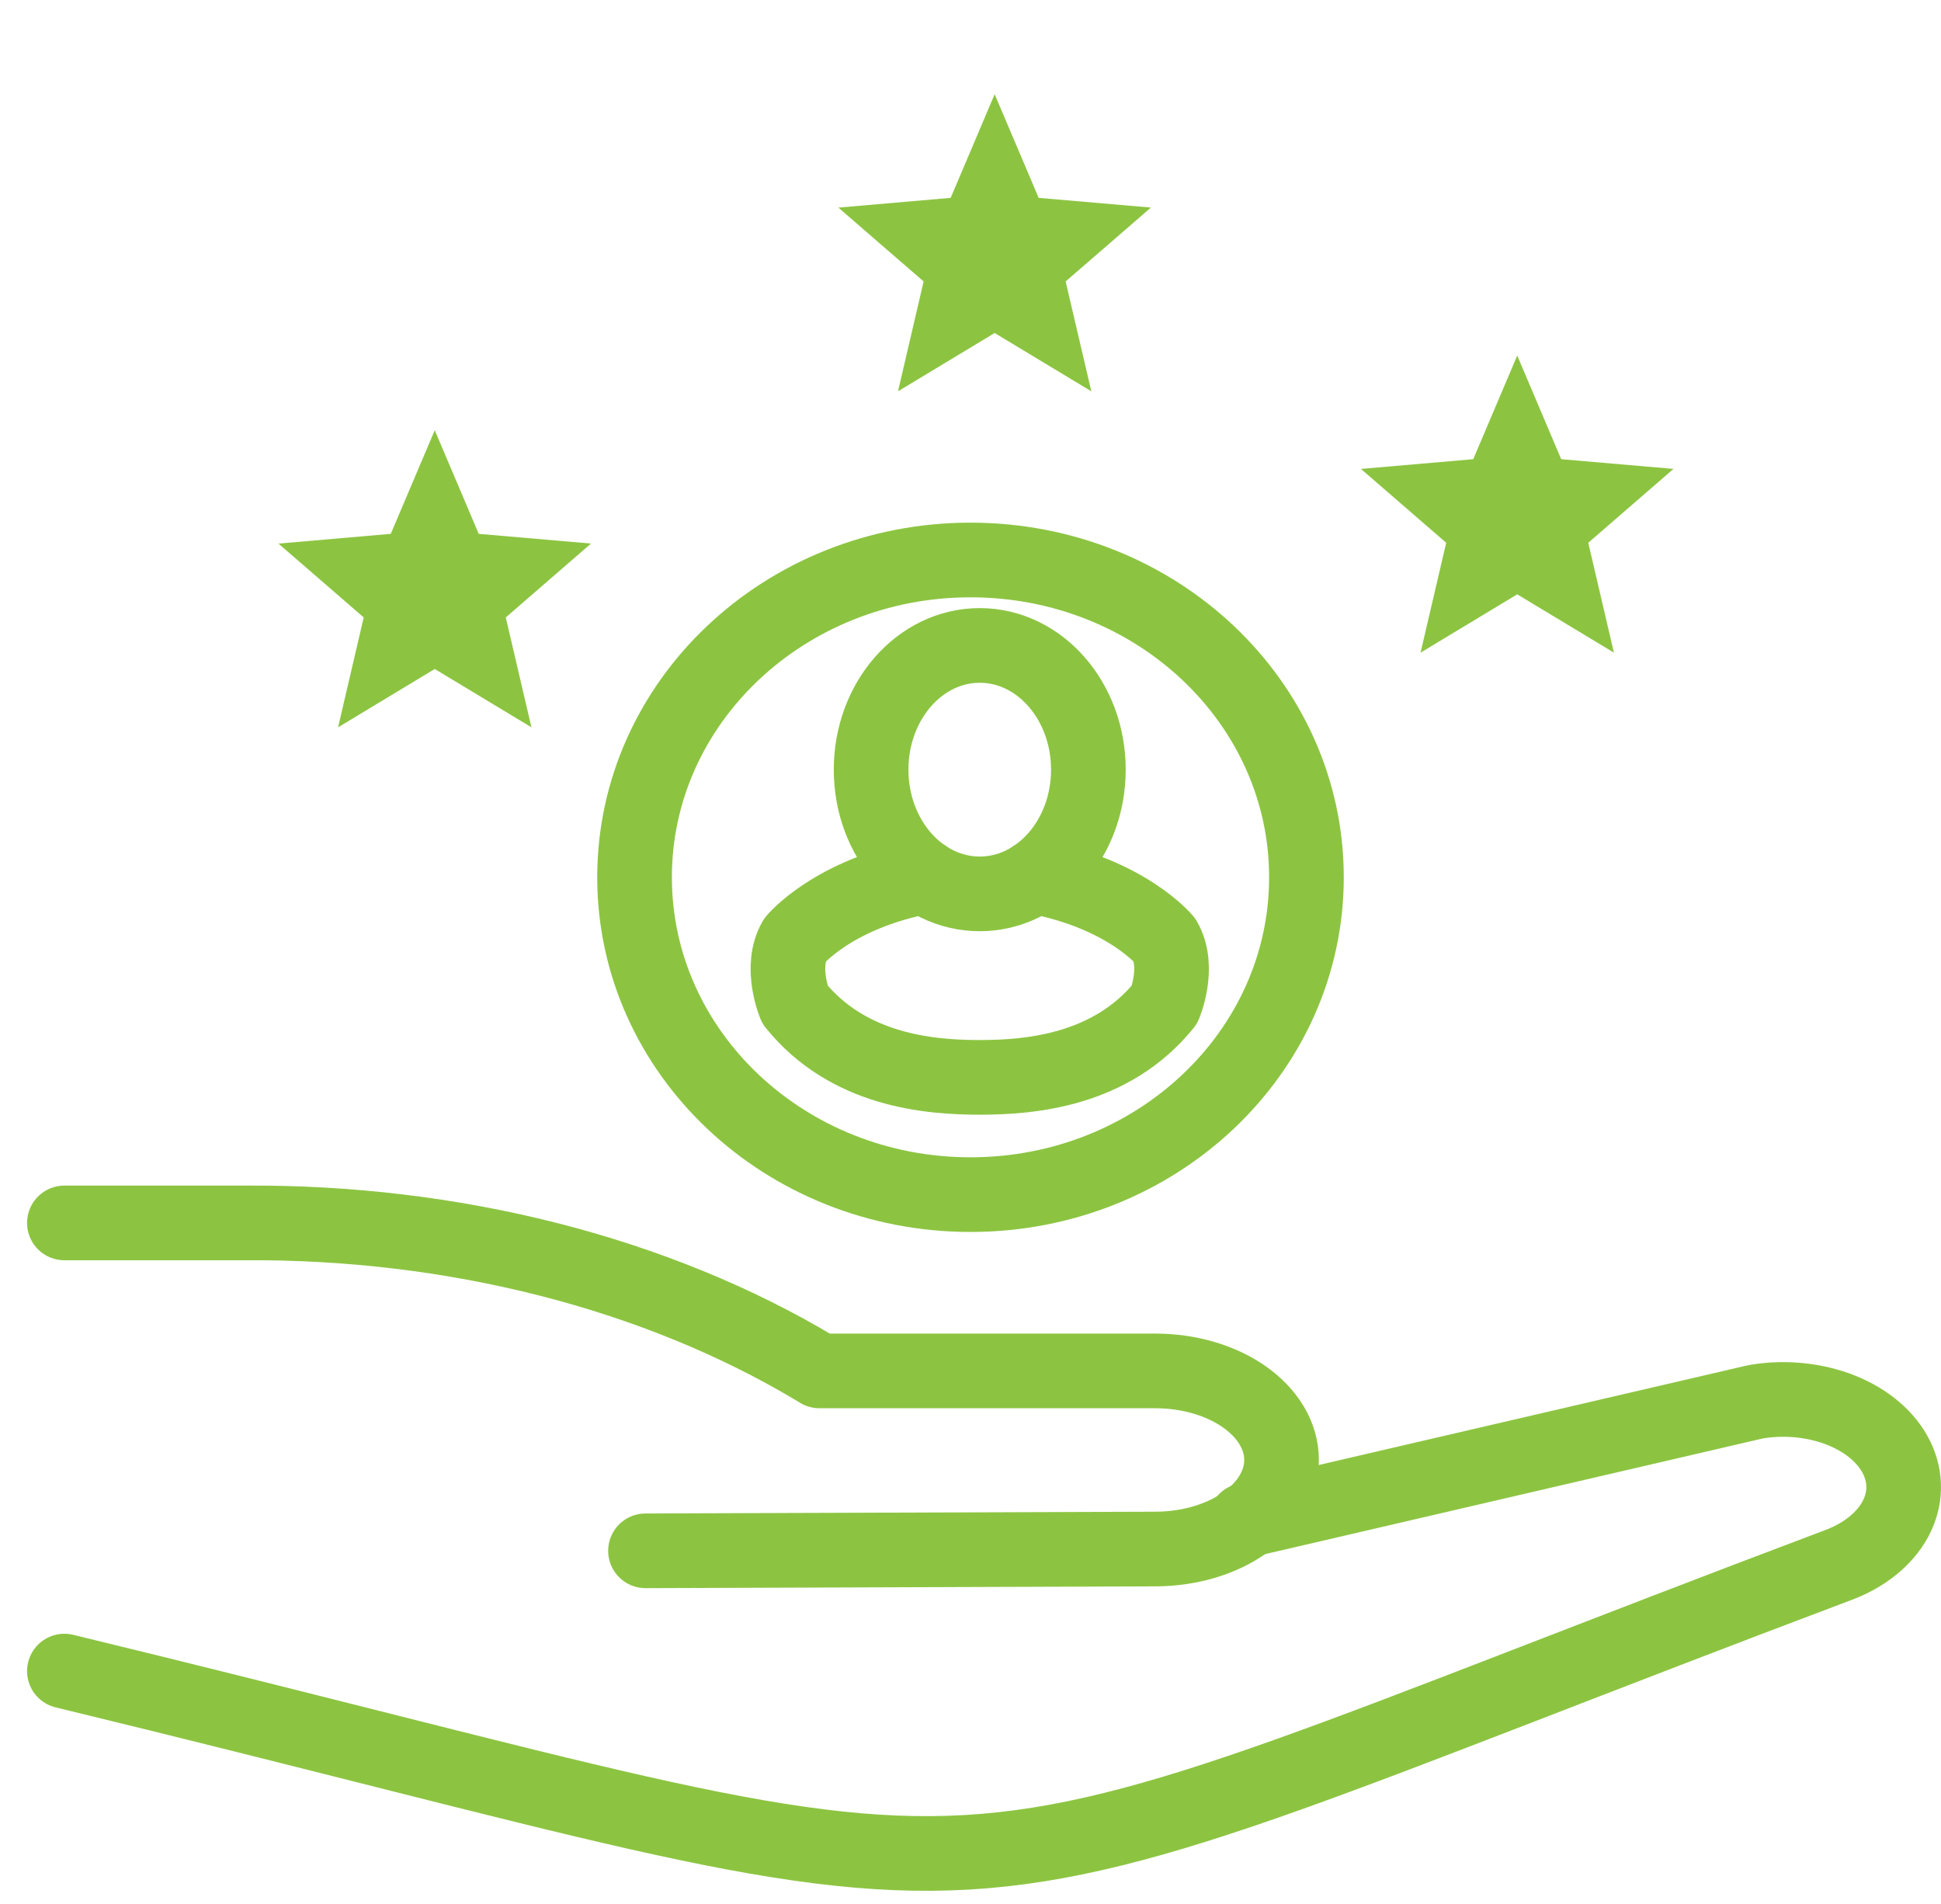
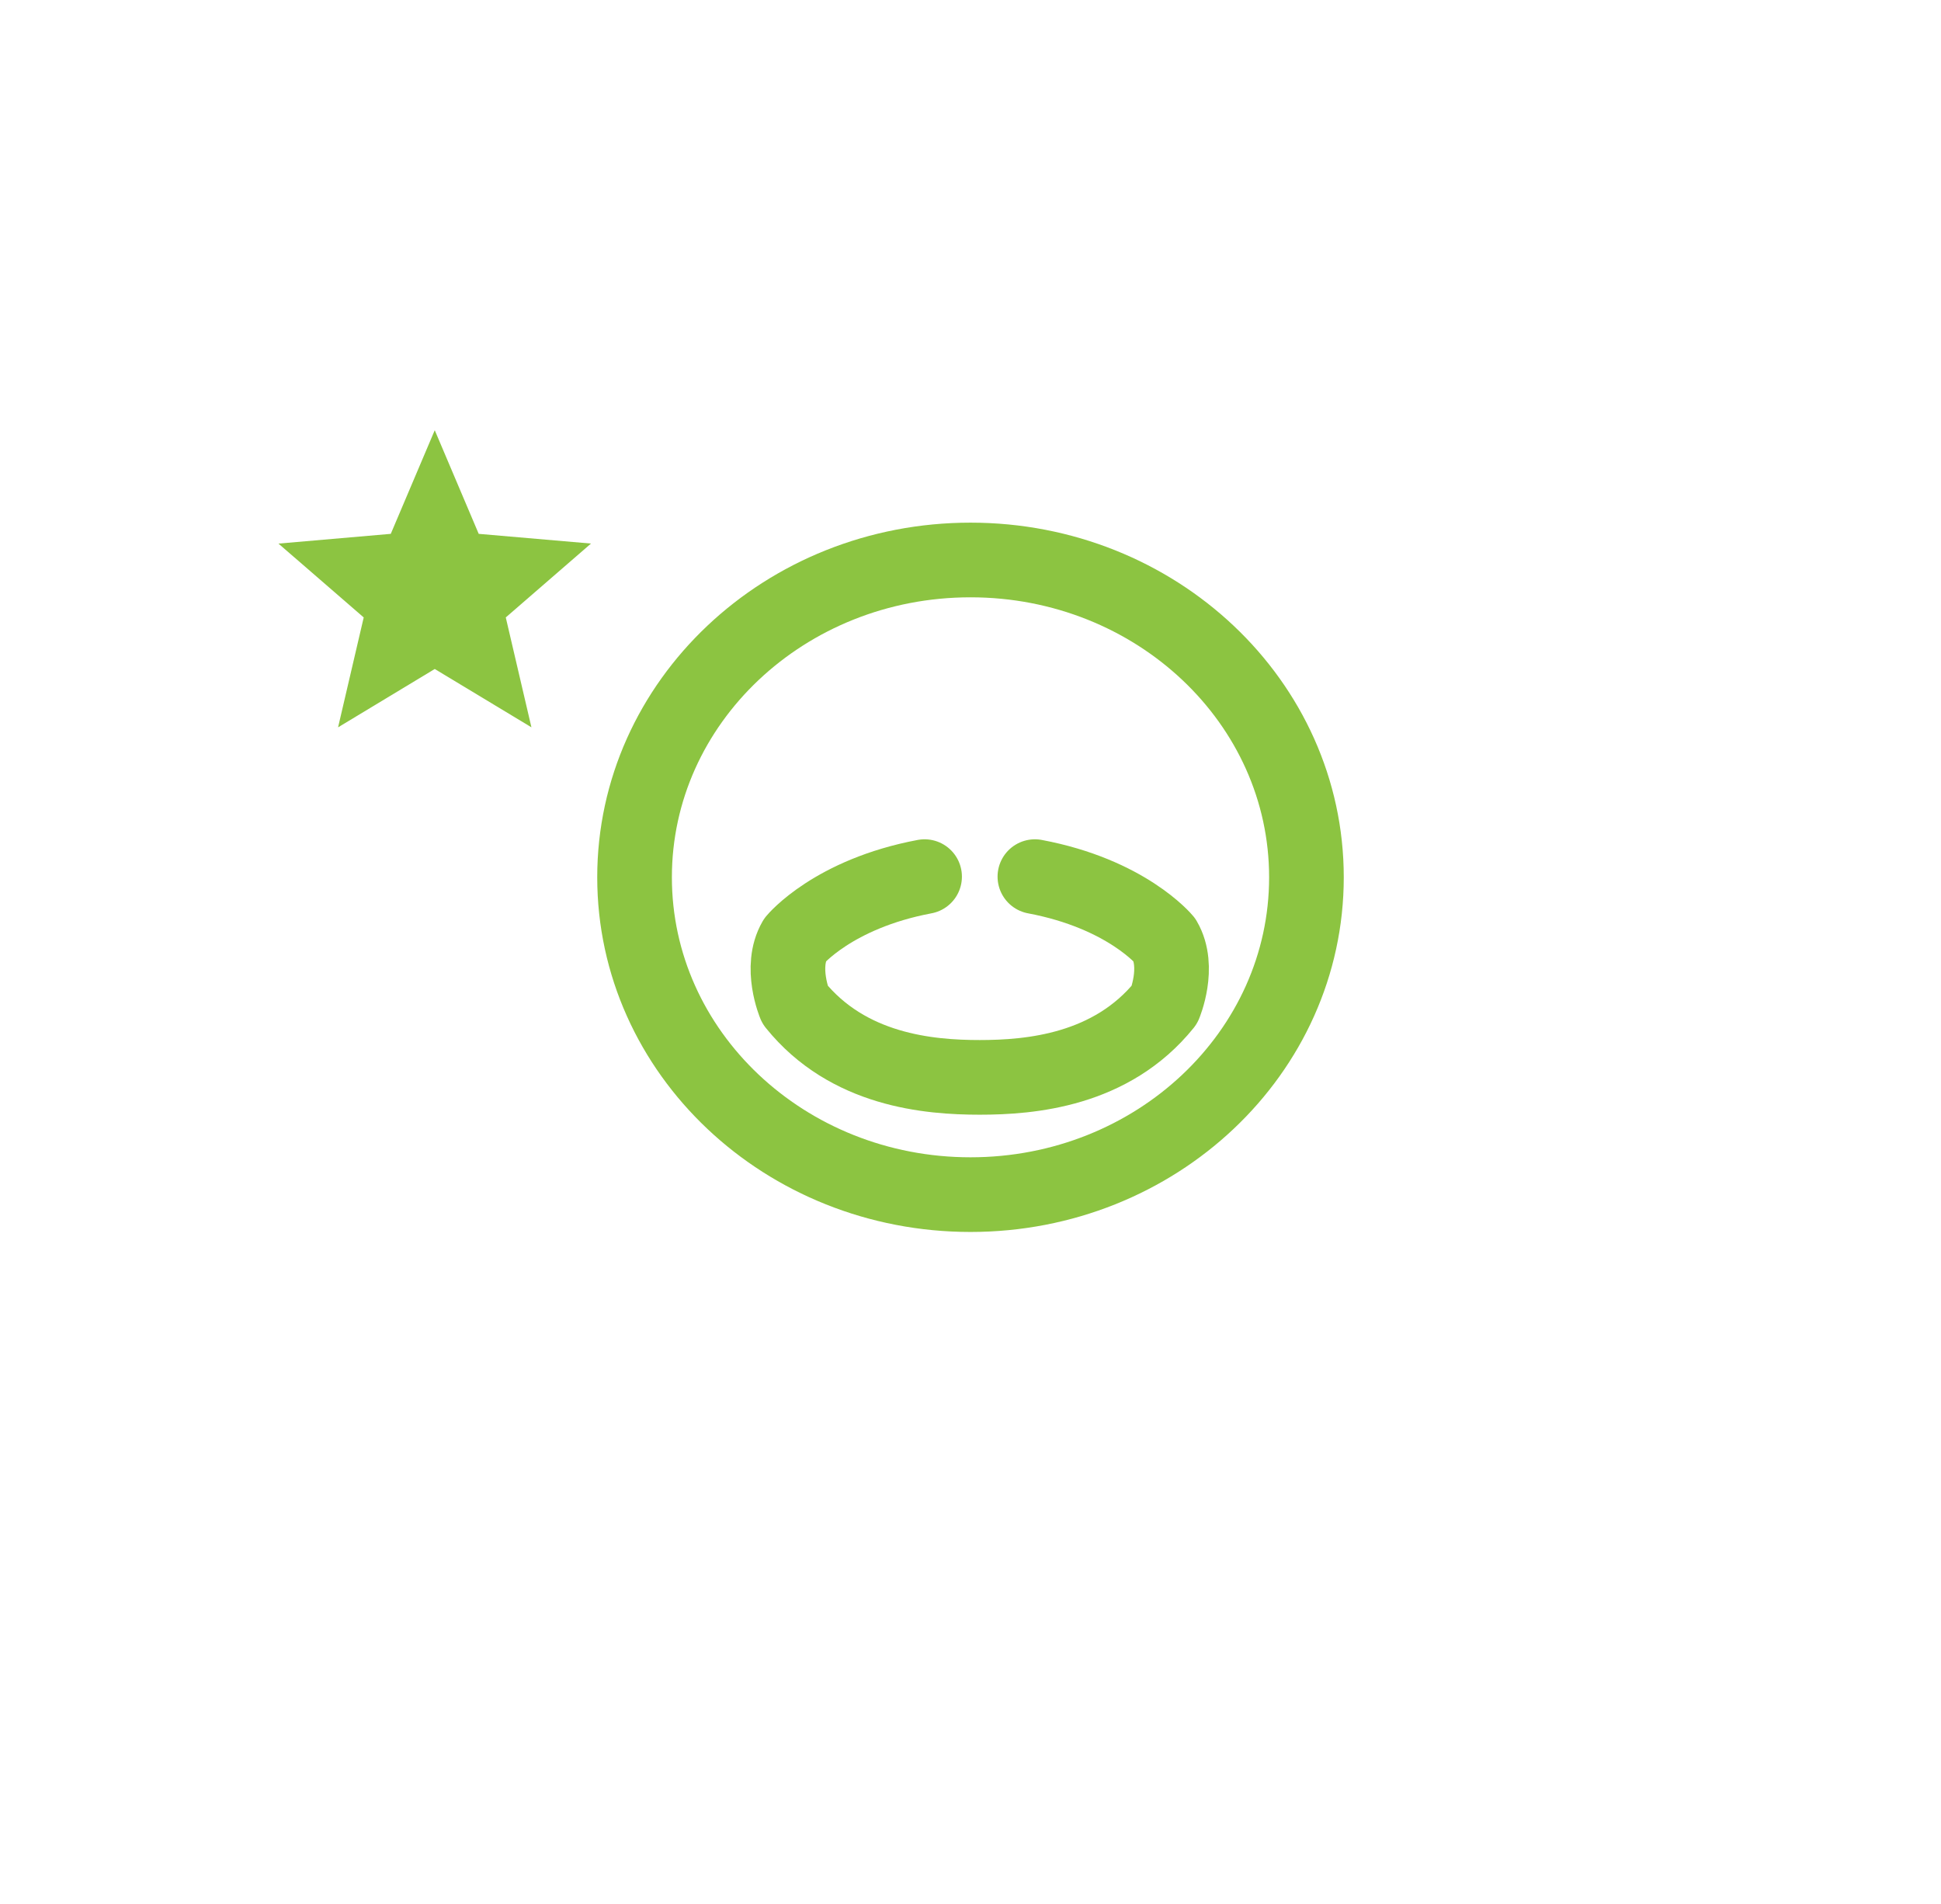
<svg xmlns="http://www.w3.org/2000/svg" width="52" height="51" viewBox="0 0 52 51" fill="none">
-   <path d="M33.372 40.724L46.987 37.56L47.081 37.541C47.847 37.419 48.647 37.504 49.334 37.779C50.02 38.055 50.544 38.503 50.81 39.04C51.075 39.577 51.062 40.165 50.775 40.696C50.487 41.226 49.944 41.663 49.247 41.923C22.667 51.934 29.447 51.481 1.725 44.763" stroke="#8CC441" stroke-width="2" stroke-linecap="round" stroke-linejoin="round" />
-   <path d="M1.725 32.758H6.548C12.154 32.718 17.592 34.106 21.864 36.667L21.954 36.722H30.943C31.84 36.721 32.701 36.97 33.337 37.417C33.972 37.863 34.331 38.469 34.333 39.101C34.336 39.734 33.982 40.341 33.349 40.79C32.716 41.238 31.857 41.491 30.96 41.493L17.293 41.541" stroke="#8CC441" stroke-width="2" stroke-linecap="round" stroke-linejoin="round" />
  <path d="M26 32C30.971 32 35 28.194 35 23.5C35 18.806 30.971 15 26 15C21.029 15 17 18.806 17 23.5C17 28.194 21.029 32 26 32Z" stroke="#8CC441" stroke-width="2" stroke-linecap="round" stroke-linejoin="round" />
  <path d="M27.725 23.482C30.181 23.943 31.199 25.18 31.199 25.18C31.621 25.907 31.199 26.908 31.199 26.908C29.774 28.673 27.613 28.859 26.247 28.859C24.882 28.859 22.721 28.673 21.296 26.908C21.296 26.908 20.875 25.907 21.296 25.18C21.296 25.18 22.314 23.944 24.77 23.482" stroke="#8CC441" stroke-width="2" stroke-linecap="round" stroke-linejoin="round" />
-   <path d="M26.247 23.944C27.855 23.944 29.158 22.454 29.158 20.616C29.158 18.779 27.855 17.289 26.247 17.289C24.64 17.289 23.337 18.779 23.337 20.616C23.337 22.454 24.64 23.944 26.247 23.944Z" stroke="#8CC441" stroke-width="2" stroke-linecap="round" stroke-linejoin="round" />
  <path d="M9.057 19.483L9.744 16.539L7.46 14.561L10.469 14.3L11.647 11.524L12.825 14.3L15.833 14.56L13.55 16.539L14.237 19.482L11.647 17.92L9.057 19.483Z" fill="#8CC441" />
-   <path d="M38.057 17.483L38.744 14.539L36.46 12.561L39.469 12.3L40.647 9.524L41.825 12.3L44.833 12.56L42.55 14.539L43.237 17.482L40.647 15.92L38.057 17.483Z" fill="#8CC441" />
-   <path d="M24.058 10.482L24.744 7.539L22.46 5.561L25.469 5.3L26.647 2.524L27.826 5.3L30.833 5.56L28.549 7.539L29.237 10.482L26.647 8.92L24.058 10.482Z" fill="#8CC441" />
</svg>